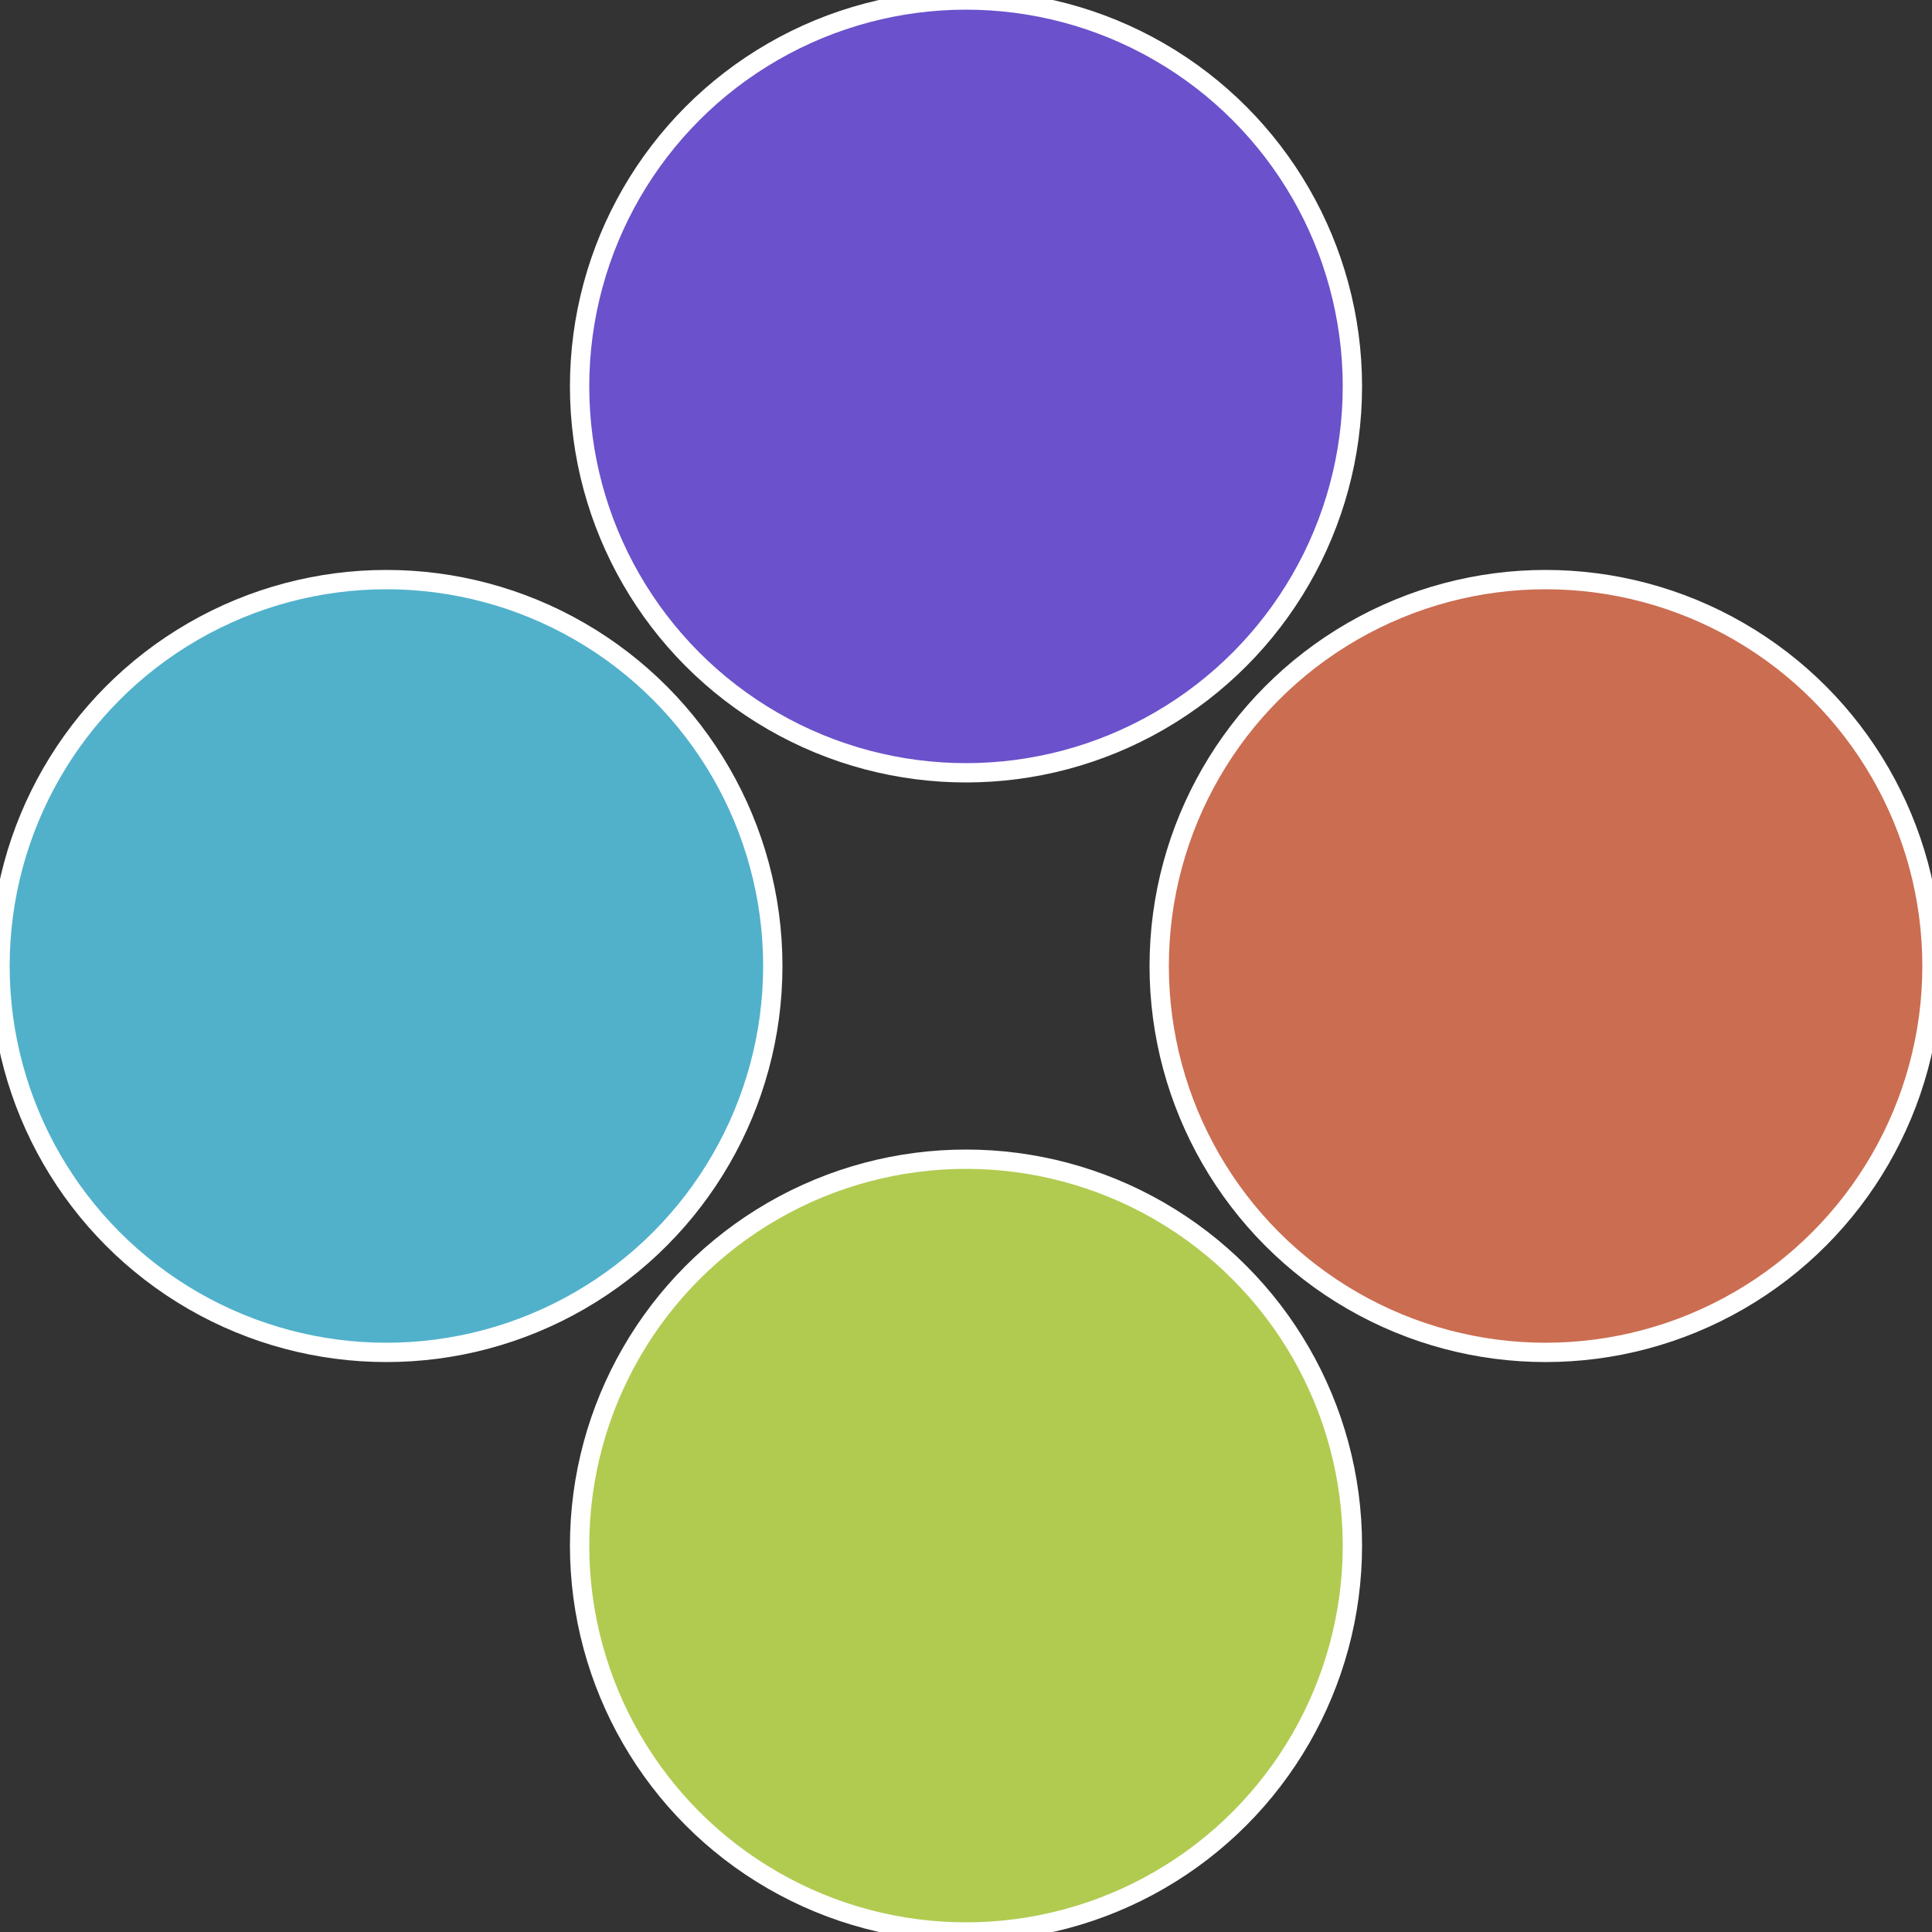
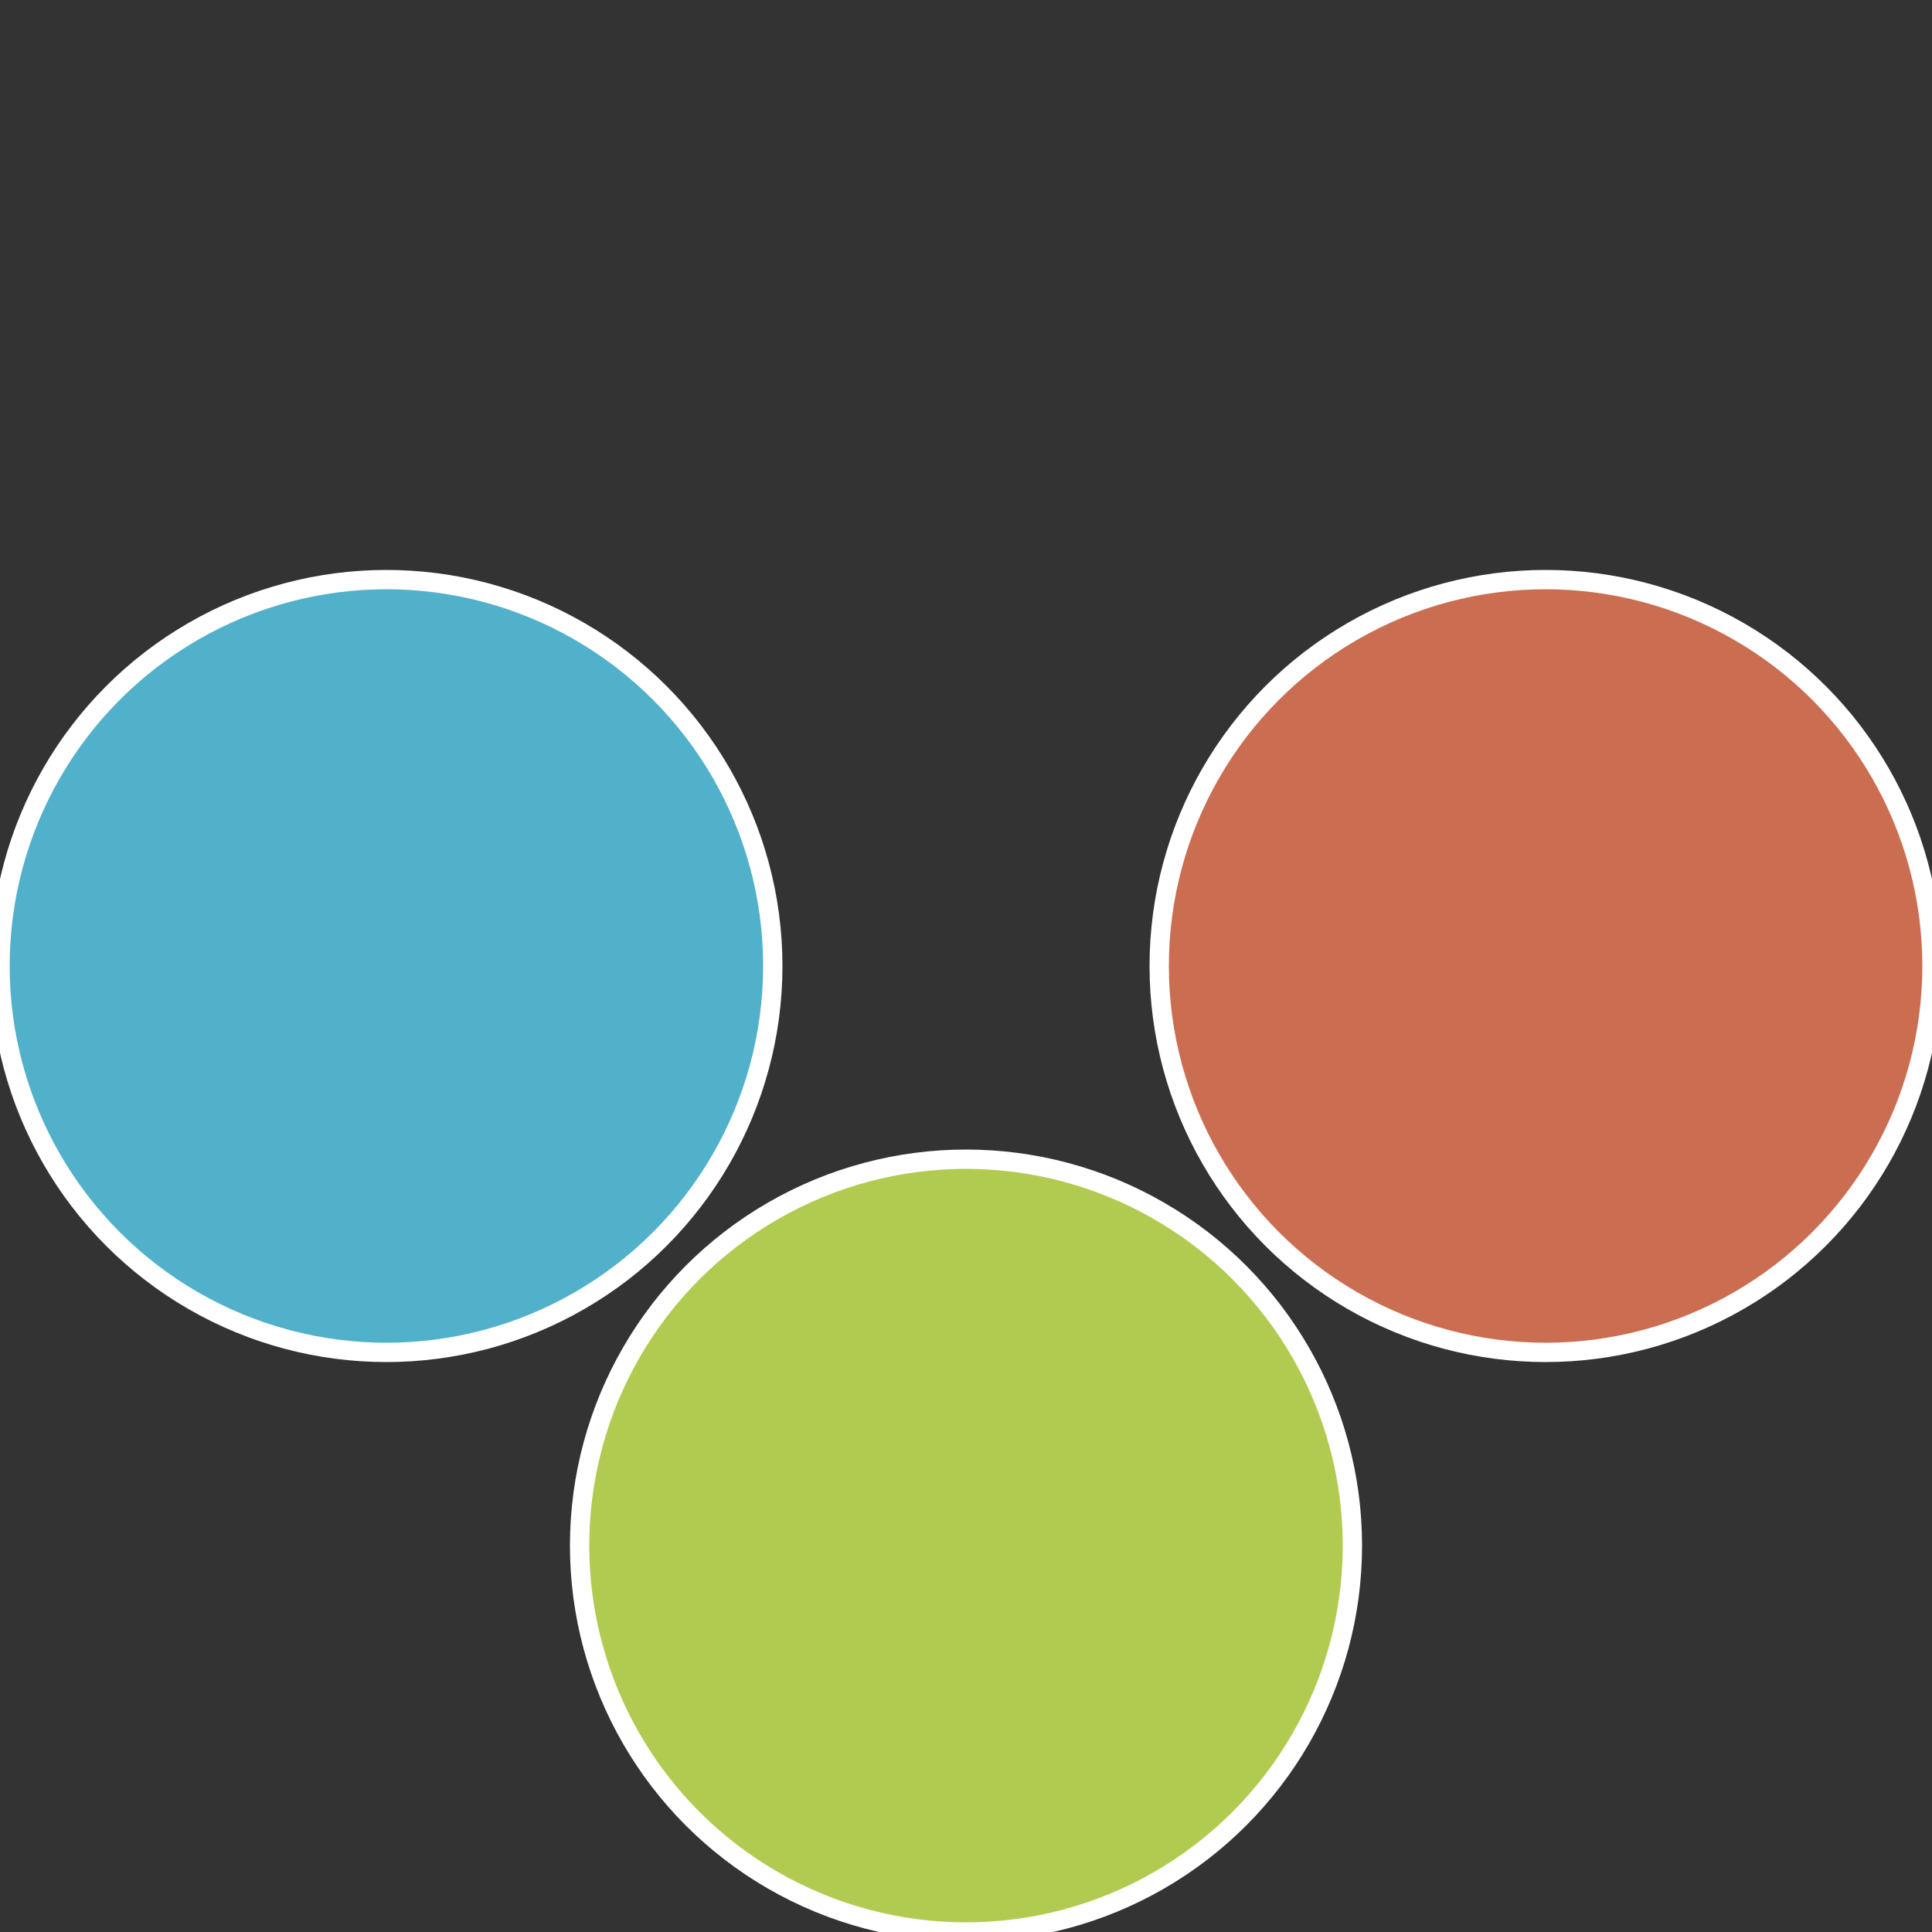
<svg xmlns="http://www.w3.org/2000/svg" width="500" height="500" viewBox="-1 -1 2 2">
  <rect x="-1" y="-1" width="2" height="2" fill="#333333" stroke="none" />
  <circle cx="0.6" cy="0" r="0.4" fill="#cb6d51" stroke="#fff" stroke-width="1%" />
  <circle cx="3.6739403974421E-17" cy="0.6" r="0.4" fill="#b1cb51" stroke="#fff" stroke-width="1%" />
  <circle cx="-0.6" cy="7.3478807948841E-17" r="0.4" fill="#51b1cb" stroke="#fff" stroke-width="1%" />
-   <circle cx="-1.1021821192326E-16" cy="-0.6" r="0.4" fill="#6b51cb" stroke="#fff" stroke-width="1%" />
</svg>